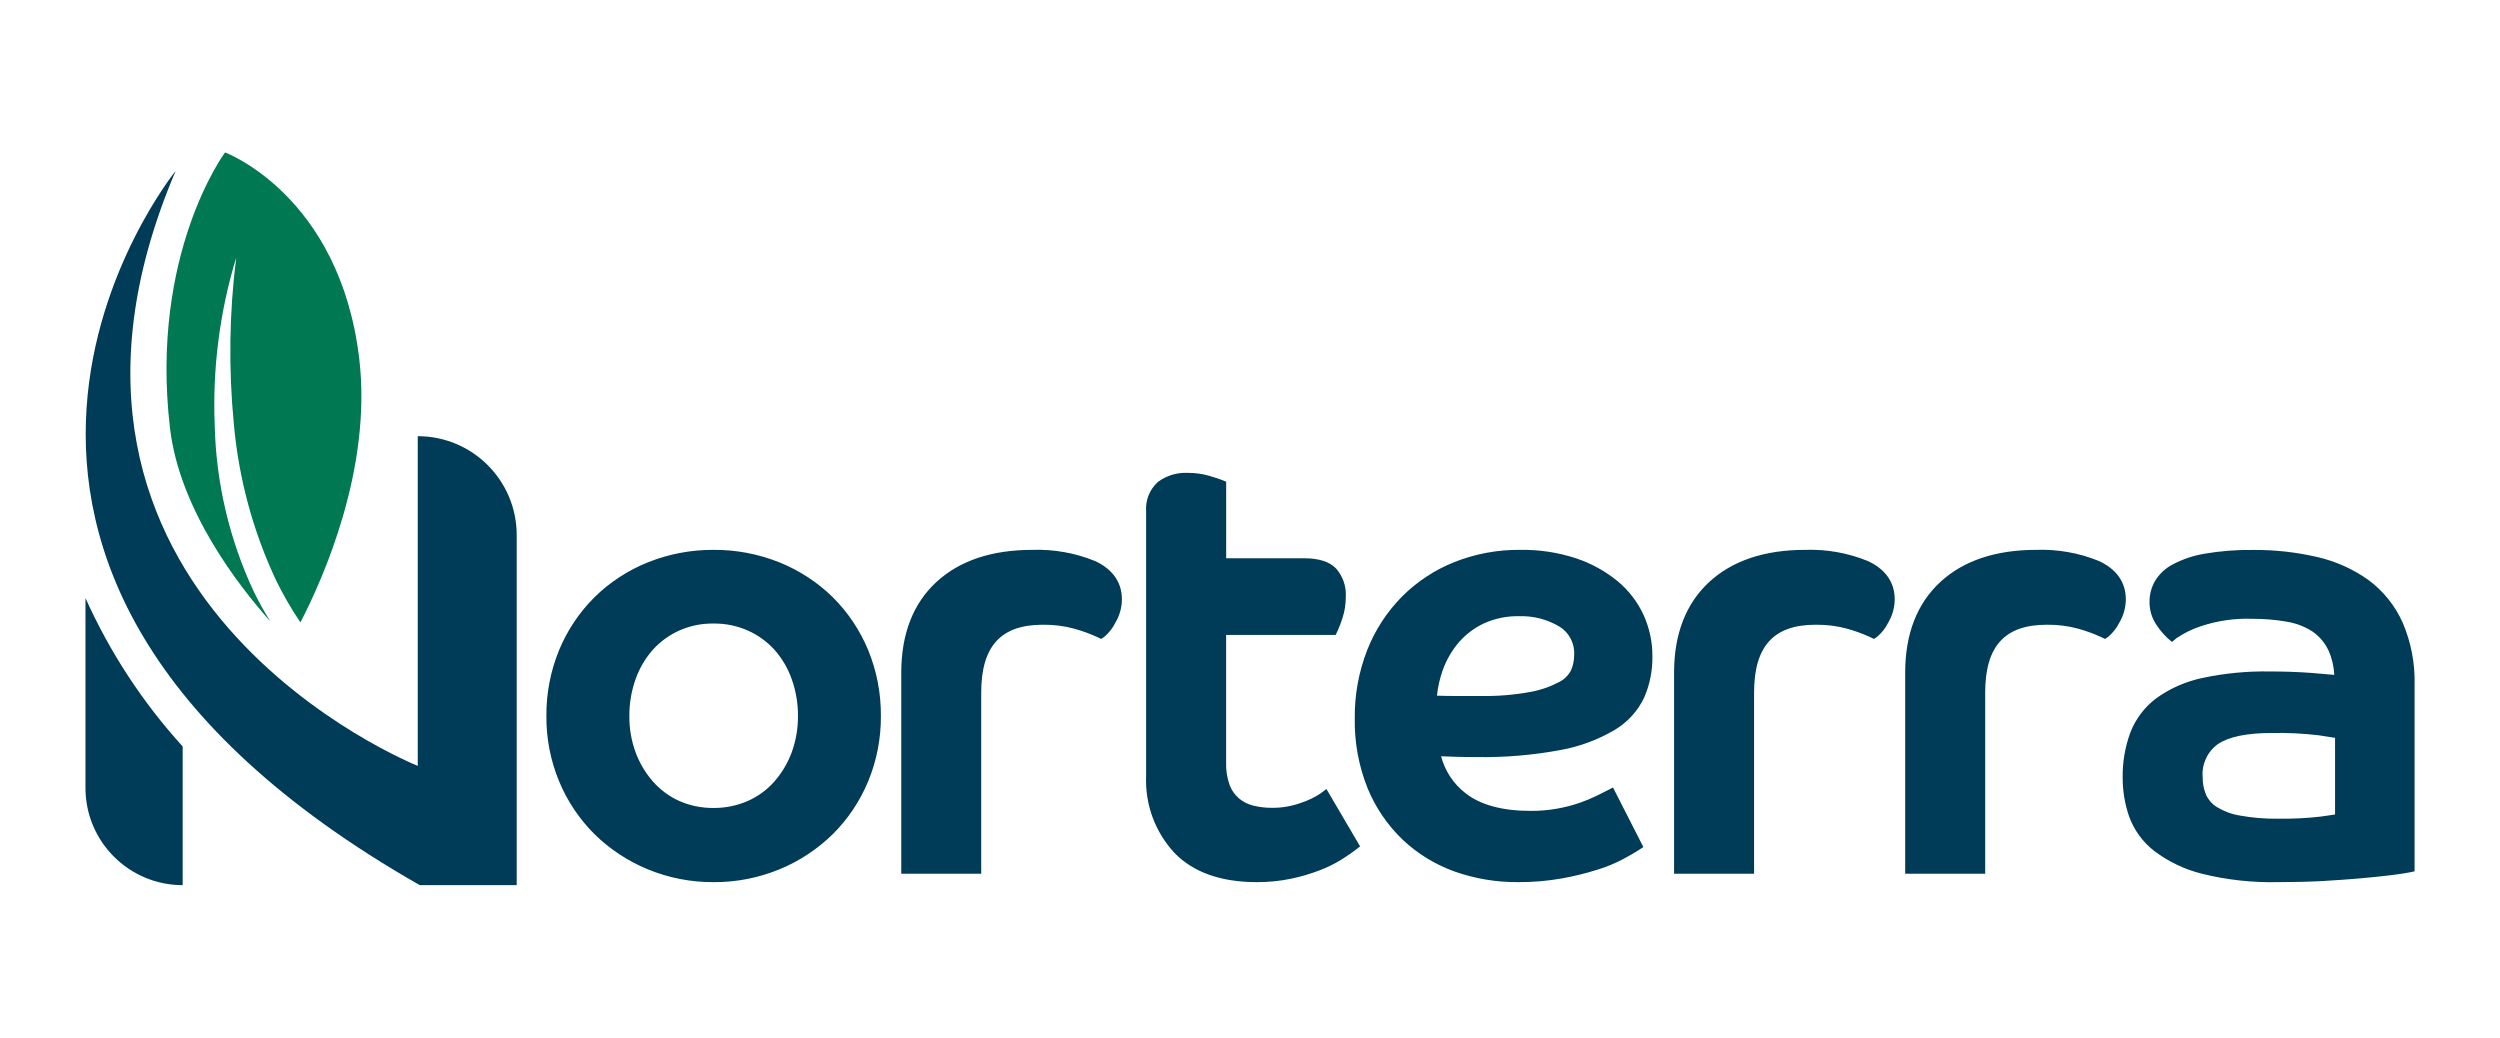
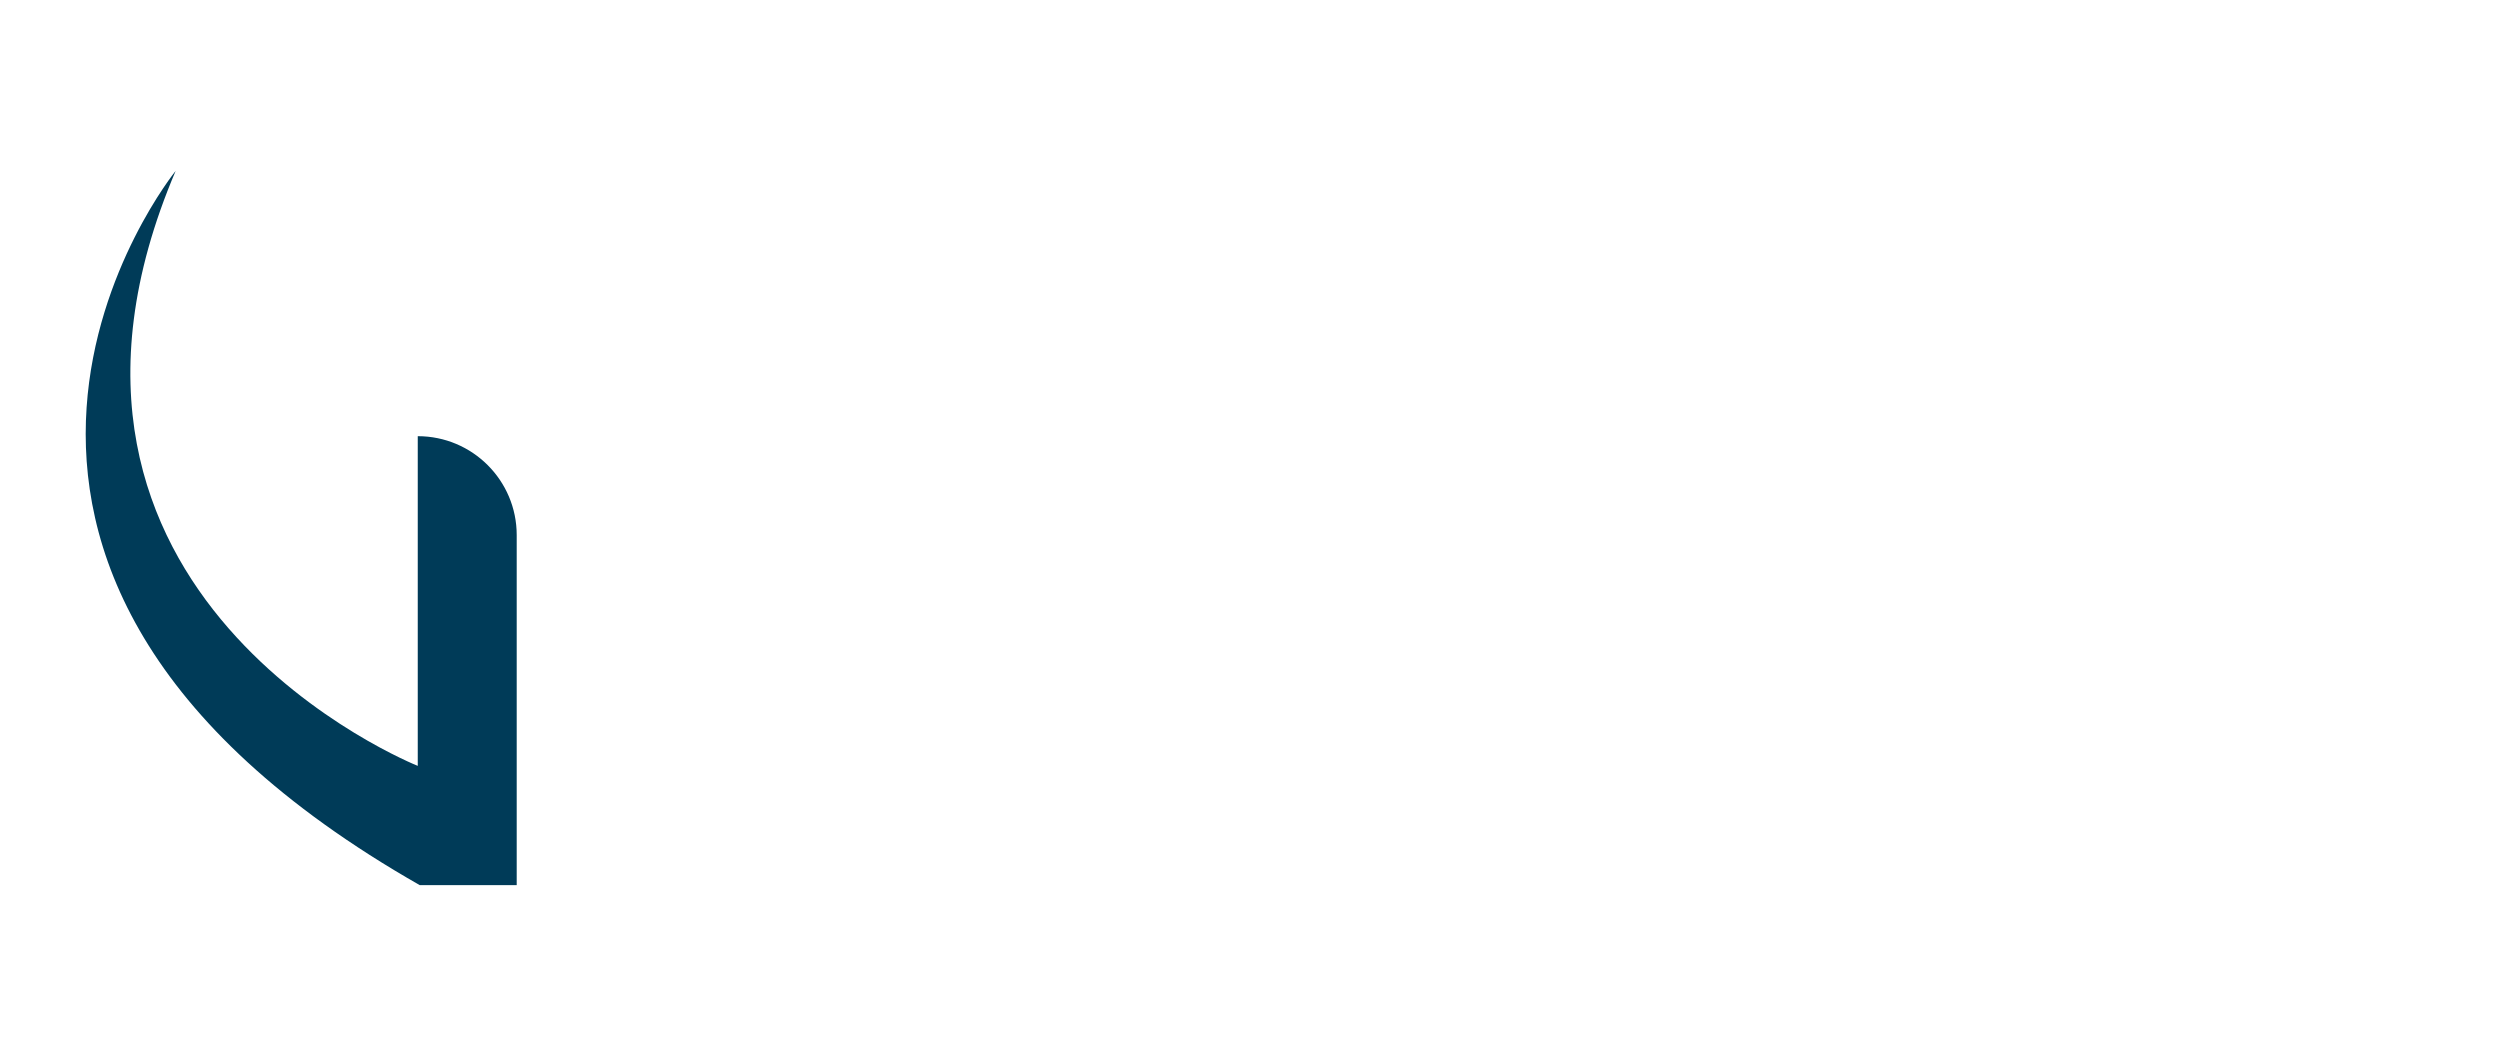
<svg xmlns="http://www.w3.org/2000/svg" version="1.1" id="Capa_1" x="0px" y="0px" viewBox="0 0 539.91 224.09" style="enable-background:new 0 0 539.91 224.09;" xml:space="preserve">
  <style type="text/css">
	.st0{fill:#003B58;}
	.st1{fill:#007952;}
</style>
  <g>
    <g>
-       <path id="Trazado_31_6_" class="st0" d="M492.01,190.51c-5.54,0.13-11.08-0.48-16.46-1.81c-3.75-0.93-7.27-2.62-10.35-4.95    c-2.45-1.91-4.32-4.48-5.38-7.4c-0.93-2.68-1.4-5.49-1.4-8.33c-0.06-3.37,0.51-6.72,1.68-9.88c1.15-2.94,3.11-5.5,5.64-7.38    c2.97-2.13,6.36-3.61,9.94-4.35c4.75-1.01,9.6-1.48,14.45-1.4c3.22,0,6.31,0.11,9.19,0.33c1.94,0.15,3.53,0.28,4.8,0.41    c-0.08-1.82-0.5-3.61-1.25-5.27c-0.77-1.65-1.97-3.07-3.47-4.1c-1.67-1.07-3.54-1.79-5.5-2.11c-2.49-0.44-5.02-0.64-7.56-0.63    c-3.73-0.13-7.46,0.41-11,1.59c-1.89,0.61-3.68,1.49-5.32,2.61l-0.95,0.8l-0.94-0.81c-0.87-0.82-1.64-1.73-2.31-2.72    c-1.09-1.54-1.65-3.39-1.6-5.27c0.01-1.49,0.4-2.96,1.12-4.26c0.93-1.57,2.28-2.85,3.9-3.69c2.15-1.13,4.47-1.91,6.87-2.31    c3.46-0.59,6.97-0.86,10.49-0.81c4.68-0.04,9.34,0.48,13.9,1.54c3.97,0.92,7.73,2.61,11.04,4.98c3.18,2.37,5.71,5.52,7.33,9.14    c1.83,4.25,2.71,8.85,2.59,13.47v40.28l-1.16,0.24c-0.85,0.18-2.16,0.37-4.09,0.61c-1.82,0.22-3.96,0.44-6.41,0.66    c-2.4,0.21-5.17,0.41-8.23,0.59C498.48,190.44,495.27,190.51,492.01,190.51z M490.62,158.3c-5.39,0-9.31,0.81-11.65,2.41    c-2.28,1.65-3.52,4.37-3.27,7.17c-0.02,1.27,0.22,2.54,0.71,3.72c0.49,1.1,1.3,2.03,2.31,2.67c1.52,0.93,3.2,1.56,4.96,1.85    c2.75,0.5,5.54,0.73,8.34,0.69c3.01,0.04,6.02-0.1,9-0.44c1.37-0.18,2.47-0.34,3.27-0.48v-16.54c-0.87-0.15-2.03-0.33-3.49-0.55    C497.43,158.4,494.02,158.23,490.62,158.3L490.62,158.3z M327.81,190.51c-4.65,0.03-9.28-0.74-13.66-2.29    c-4.17-1.49-8-3.83-11.22-6.87c-3.28-3.14-5.87-6.94-7.59-11.15c-1.91-4.78-2.85-9.9-2.76-15.05c-0.06-5.05,0.86-10.06,2.69-14.77    c1.7-4.31,4.25-8.23,7.5-11.53c3.23-3.23,7.08-5.77,11.32-7.46c4.52-1.79,9.36-2.69,14.22-2.64c4.1-0.07,8.18,0.55,12.07,1.83    c3.27,1.08,6.31,2.76,8.97,4.94c2.4,1.99,4.32,4.5,5.62,7.33c1.26,2.8,1.91,5.84,1.89,8.92c0.04,3.04-0.56,6.05-1.76,8.84    c-1.37,2.91-3.58,5.35-6.34,7c-3.61,2.13-7.57,3.61-11.7,4.36c-6,1.12-12.1,1.63-18.2,1.53c-1.7,0-3.29-0.02-4.77-0.07    c-0.92-0.03-1.87-0.06-2.87-0.11c0.83,3.19,2.71,6.02,5.33,8.02c3.21,2.51,7.93,3.78,14.03,3.78c1.94,0.01,3.87-0.15,5.78-0.5    c1.62-0.29,3.21-0.7,4.76-1.23c1.23-0.43,2.44-0.92,3.62-1.49c1.04-0.51,1.81-0.9,2.31-1.16l1.3-0.67l6.56,12.87l-1.11,0.71    c-0.69,0.45-1.72,1.04-3.24,1.87c-1.79,0.94-3.67,1.72-5.61,2.31c-2.5,0.79-5.04,1.41-7.62,1.87    C334.19,190.26,331,190.53,327.81,190.51L327.81,190.51z M310.33,150.24c1.38,0.04,2.71,0.07,3.99,0.07h5.29    c3.66,0.07,7.31-0.22,10.91-0.88c2.18-0.39,4.28-1.12,6.24-2.16c1.1-0.56,1.99-1.46,2.55-2.56c0.43-1.02,0.65-2.11,0.65-3.21    c0.17-2.49-1.05-4.87-3.18-6.18c-2.63-1.57-5.66-2.35-8.73-2.24c-2.6-0.06-5.18,0.47-7.56,1.54c-2.08,0.97-3.94,2.38-5.45,4.11    c-1.5,1.77-2.67,3.79-3.46,5.98C310.95,146.51,310.52,148.36,310.33,150.24L310.33,150.24z M271.42,190.51    c-7.77,0-13.77-2.14-17.82-6.36c-4.14-4.48-6.33-10.43-6.08-16.53v-57.15c-0.19-2.41,0.76-4.78,2.56-6.4    c1.86-1.38,4.15-2.06,6.46-1.95c1.57-0.01,3.13,0.21,4.64,0.65c1.32,0.39,2.23,0.69,2.72,0.89l0.91,0.37v16.53h16.81    c3.17,0,5.49,0.74,6.91,2.2c1.49,1.69,2.25,3.9,2.11,6.15c0.01,1.55-0.23,3.08-0.71,4.55c-0.3,0.97-0.66,1.91-1.08,2.84l-0.4,0.82    h-23.65v27.51c-0.06,1.69,0.2,3.37,0.77,4.96c0.43,1.11,1.13,2.1,2.04,2.87c0.9,0.74,1.95,1.26,3.08,1.53    c1.31,0.32,2.65,0.48,4,0.47c2.15,0.02,4.28-0.35,6.3-1.08c1.47-0.48,2.87-1.15,4.16-2l1.31-0.98l7.27,12.39l-1.02,0.79    c-0.72,0.55-1.68,1.21-2.94,2.02c-1.5,0.93-3.08,1.71-4.73,2.34c-2,0.77-4.05,1.38-6.15,1.82    C276.45,190.27,273.94,190.52,271.42,190.51L271.42,190.51z M154.12,190.51c-4.88,0.03-9.72-0.91-14.24-2.78    c-4.28-1.76-8.19-4.34-11.49-7.58c-3.27-3.25-5.86-7.12-7.63-11.38c-1.86-4.48-2.8-9.29-2.76-14.14    c-0.04-4.89,0.9-9.74,2.76-14.27c1.77-4.26,4.36-8.13,7.63-11.38c3.3-3.24,7.21-5.8,11.5-7.52c4.52-1.82,9.35-2.74,14.23-2.71    c4.87-0.03,9.71,0.89,14.23,2.71c4.29,1.73,8.2,4.28,11.5,7.52c3.27,3.25,5.86,7.12,7.63,11.38c1.86,4.52,2.8,9.37,2.76,14.27    c0.03,4.85-0.9,9.66-2.76,14.14c-1.77,4.26-4.36,8.13-7.63,11.38c-3.31,3.24-7.21,5.82-11.49,7.58    C163.85,189.59,159.01,190.54,154.12,190.51z M154.12,134.66c-2.55-0.04-5.07,0.47-7.4,1.5c-2.16,0.97-4.1,2.37-5.7,4.13    c-1.64,1.85-2.92,4.01-3.74,6.34c-0.92,2.57-1.38,5.28-1.36,8.01c-0.03,2.68,0.43,5.35,1.36,7.87c0.86,2.31,2.13,4.45,3.76,6.3    c1.58,1.78,3.51,3.21,5.68,4.18c2.33,1.02,4.86,1.53,7.4,1.5c2.53,0.02,5.03-0.49,7.35-1.5c2.19-0.96,4.15-2.39,5.74-4.18    c1.63-1.86,2.9-3.99,3.76-6.3c0.92-2.52,1.38-5.18,1.36-7.87c0.02-2.73-0.44-5.44-1.36-8.01c-0.83-2.34-2.1-4.49-3.75-6.34    c-1.61-1.76-3.56-3.17-5.75-4.13C159.16,135.14,156.65,134.63,154.12,134.66z M411.45,188.69v-43.41c0-8.35,2.55-14.94,7.59-19.59    c5-4.61,11.97-6.94,20.71-6.94c4.63-0.16,9.24,0.66,13.52,2.4c3.82,1.75,5.83,4.61,5.83,8.28c-0.01,1.76-0.49,3.5-1.39,5.01    c-0.58,1.18-1.39,2.22-2.39,3.07l-0.7,0.48l-0.76-0.37c-1.63-0.75-3.33-1.37-5.06-1.85c-2.21-0.6-4.49-0.88-6.78-0.85    c-9.07,0-13.29,4.65-13.29,14.65v39.12L411.45,188.69z M361.54,188.69v-43.41c0-8.35,2.55-14.94,7.59-19.59    c5-4.61,11.97-6.94,20.71-6.94c4.63-0.16,9.24,0.66,13.52,2.4c3.82,1.75,5.83,4.61,5.83,8.28c-0.01,1.76-0.49,3.5-1.39,5.01    c-0.58,1.18-1.39,2.22-2.39,3.07l-0.7,0.48l-0.76-0.37c-1.63-0.75-3.33-1.37-5.06-1.85c-2.21-0.6-4.49-0.88-6.78-0.85    c-9.07,0-13.29,4.65-13.29,14.65v39.12L361.54,188.69z M194.64,188.69v-43.41c0-8.35,2.55-14.94,7.59-19.59    c5-4.61,11.97-6.94,20.71-6.94c4.63-0.16,9.24,0.66,13.52,2.4c3.82,1.75,5.83,4.61,5.83,8.28c-0.01,1.76-0.49,3.5-1.39,5.01    c-0.58,1.18-1.39,2.22-2.39,3.07l-0.7,0.48l-0.76-0.37c-1.63-0.75-3.33-1.37-5.06-1.85c-2.21-0.6-4.49-0.88-6.79-0.85    c-9.06,0-13.29,4.65-13.29,14.65v39.12L194.64,188.69z" />
      <g>
        <path id="Trazado_32_10_" class="st0" d="M37.94,36.9c0,0-68.87,84.92,52.71,154.26h20.94v-75.6c0-11.8-9.57-21.36-21.37-21.36     l0,0v71.2C90.22,165.4-1.32,129.02,37.94,36.9z" />
-         <path id="Trazado_33_10_" class="st0" d="M18.46,129.16v41.01c0,11.59,9.4,20.99,20.99,20.99c0,0,0,0,0,0h0v-29.95     C30.81,151.7,23.73,140.89,18.46,129.16z" />
      </g>
    </g>
-     <path id="Trazado_34_10_" class="st1" d="M54.84,127.83c-5.29-11.28-8.18-23.55-8.47-36c-0.49-12.25,1.08-24.49,4.65-36.22   c-1.51,11.92-1.68,23.97-0.52,35.93c1.04,11.76,4.15,23.25,9.19,33.93c1.52,3.1,3.25,6.09,5.19,8.95   c4.87-9.41,15.53-33.22,12.7-56.99C73.36,42.1,48.6,32.92,48.6,32.92S32.32,54.8,36.71,92.44c2.06,17.7,14.89,34.16,21.67,41.76   C57.09,132.14,55.91,130.01,54.84,127.83z" />
  </g>
</svg>